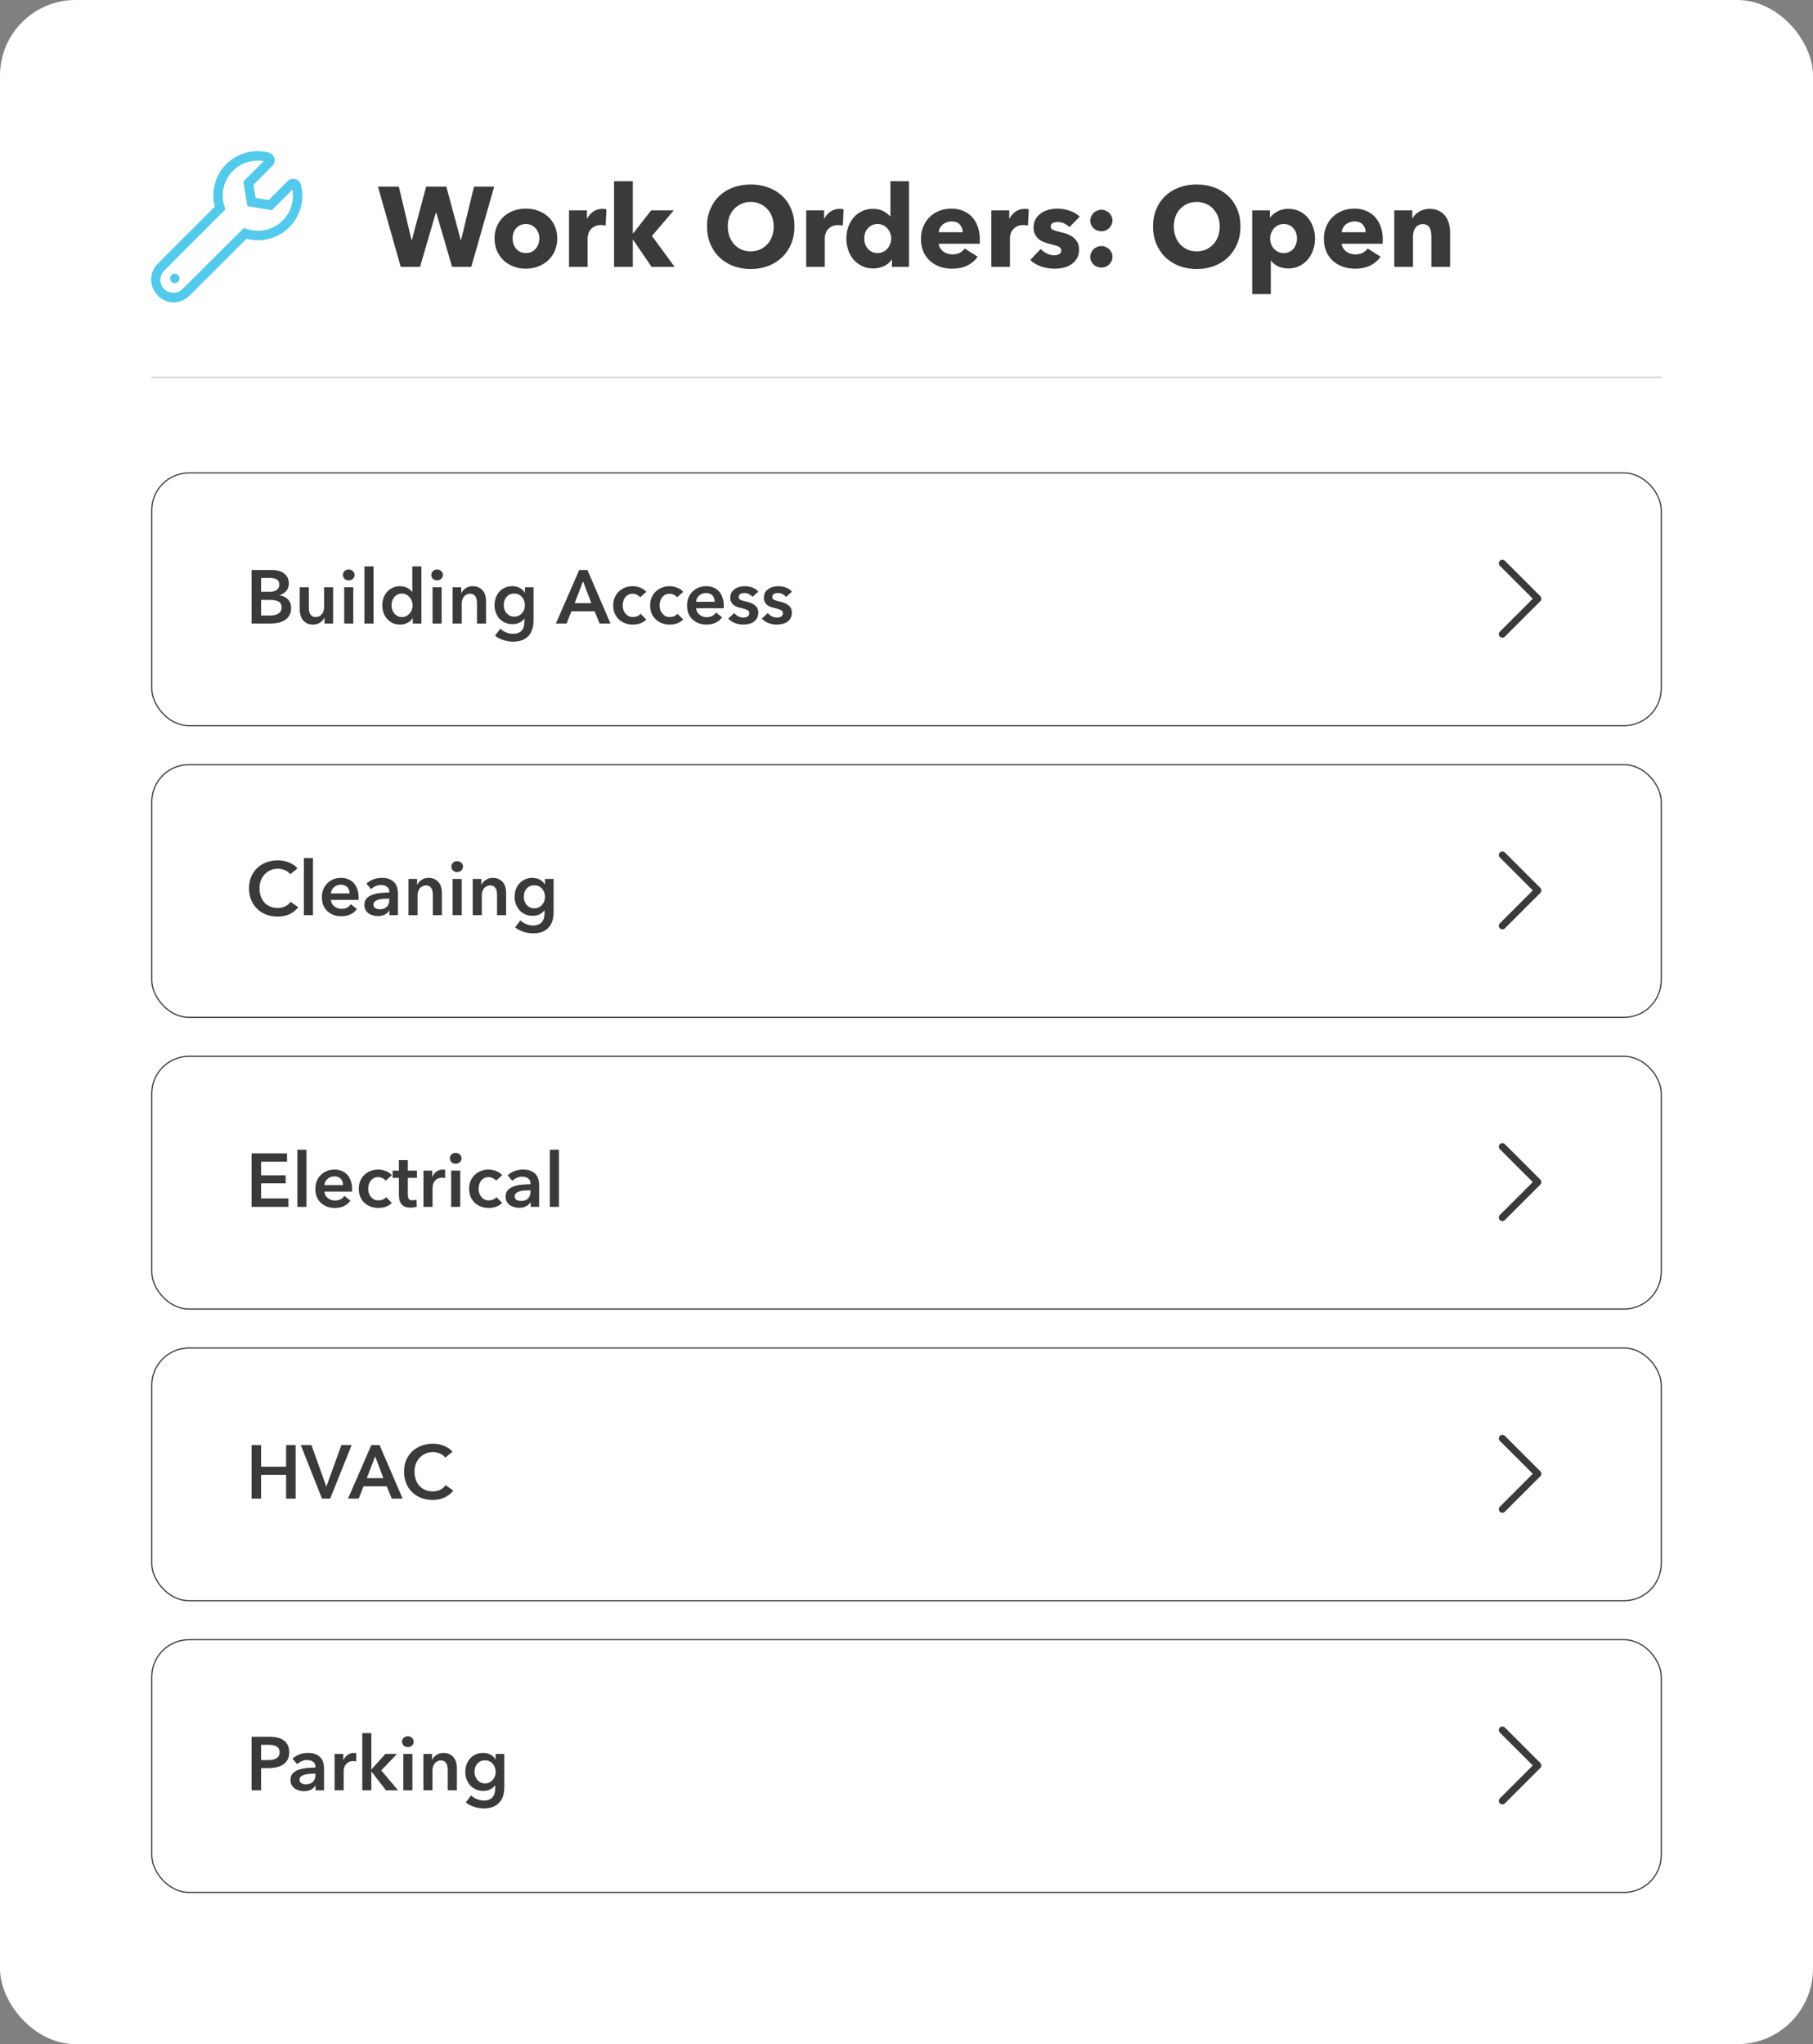
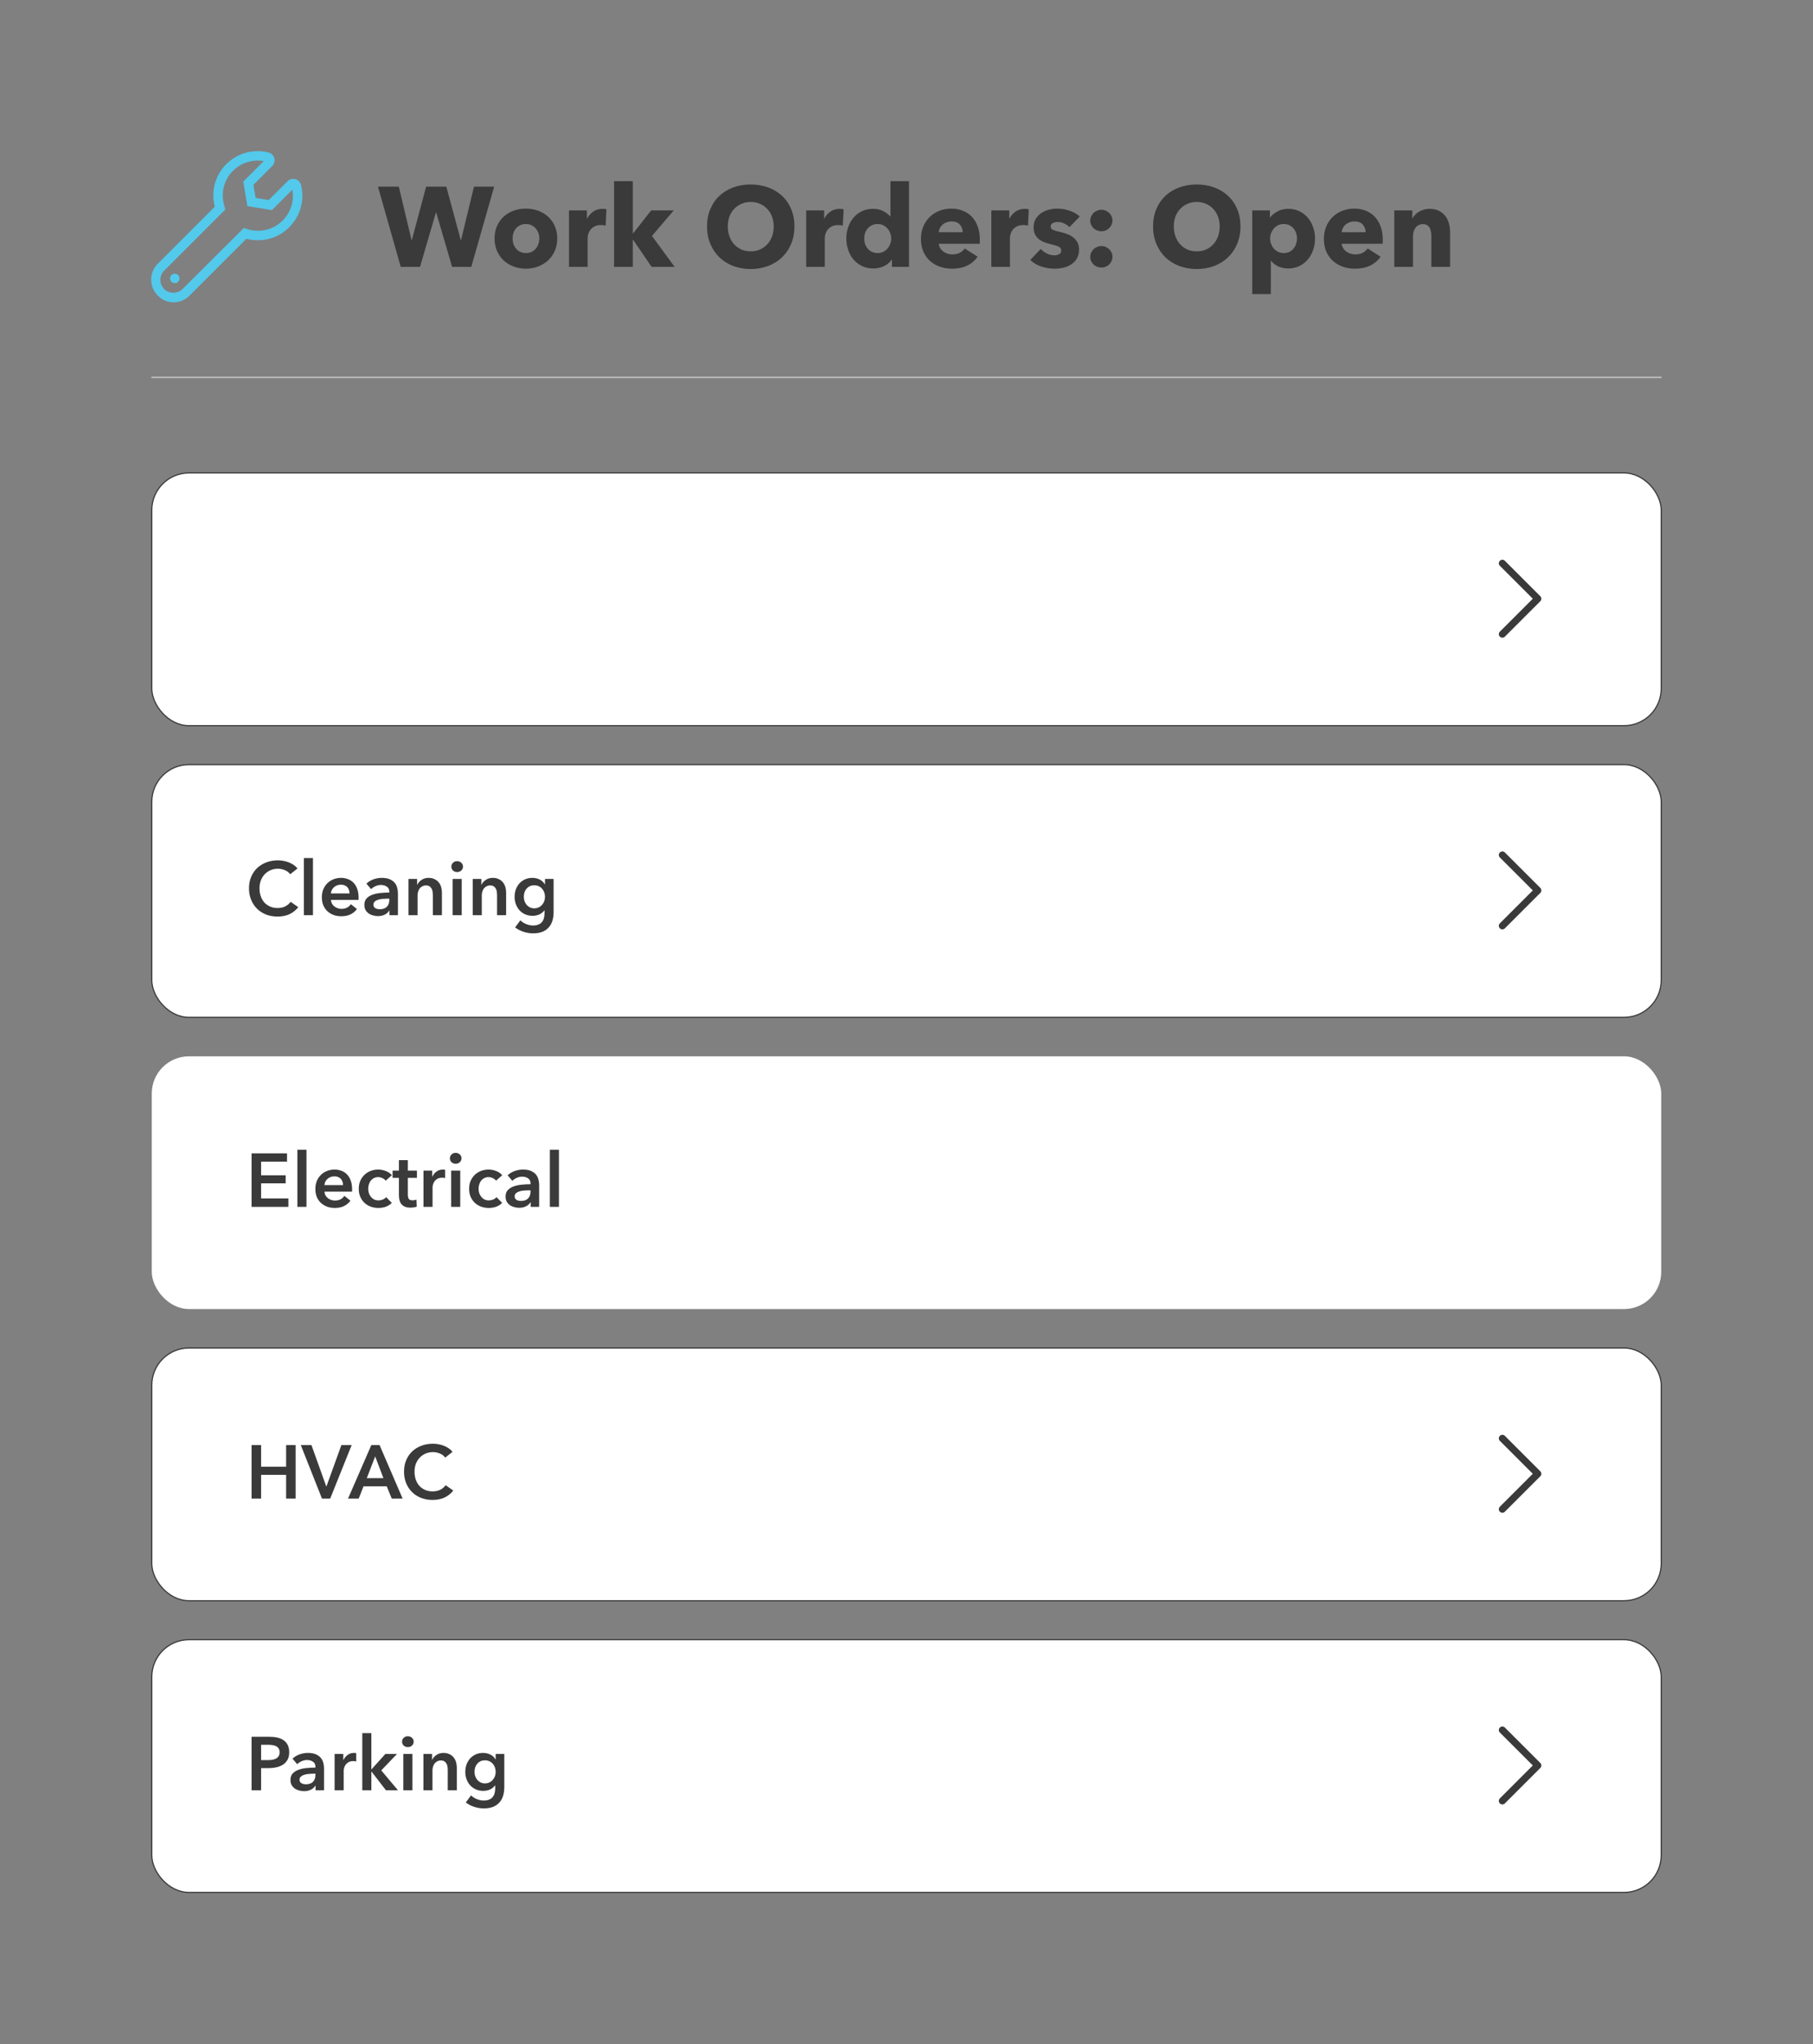
<svg xmlns="http://www.w3.org/2000/svg" width="1535" height="1731" viewBox="0 0 1535 1731" fill="none">
  <rect x="0" y="0" width="1535" height="1731" fill="#808080" stroke="none" />
-   <rect width="1535" height="1731" rx="64" fill="white" />
  <mask id="path-2-inside-1_59_1515" fill="white">
    <path d="M128 128H1407V320H128V128Z" />
  </mask>
  <path d="M1407 319H128V321H1407V319Z" fill="#CCCCCC" mask="url(#path-2-inside-1_59_1515)" />
  <g clip-path="url(#clip0_59_1515)">
    <path d="M254.85 156.625C254.287 154.25 252.443 152.375 250.1 151.717C247.725 151.061 245.192 151.717 243.442 153.467L227.475 169.425L216.412 167.581L214.568 156.519L230.538 140.549C232.257 138.83 232.945 136.266 232.289 133.924C231.632 131.549 229.726 129.704 227.351 129.111C214.414 125.924 201.001 129.611 191.526 139.049C182.05 148.53 178.475 162.225 181.875 175.025L133.55 223.35C126.142 230.757 126.142 242.82 133.55 250.225C137.117 254.025 141.9 256 146.995 256C152.057 256 156.807 254.031 160.402 250.437L208.677 202.162C221.71 205.6 235.402 201.975 244.902 192.442C254.375 182.775 258.1 169.6 254.85 156.625ZM239.25 186.8C231.312 194.737 219.655 197.457 208.8 193.832L206.456 193.051L154.525 244.775C150.367 248.932 143.15 248.932 138.992 244.775C134.71 240.492 134.71 233.492 138.992 229.212L190.742 177.462L190.175 175.15C186.58 164.275 189.269 152.617 197.175 144.7C202.862 139.042 210.362 135.98 218.115 135.98C219.834 135.98 221.585 136.136 223.302 136.417L205.987 153.762L209.425 174.512L230.207 177.982L247.522 160.637C249.225 170.225 246.2 179.875 239.25 186.8ZM147.997 231.775C145.778 231.775 143.997 233.556 143.997 235.775C143.997 237.994 145.779 239.775 147.997 239.775C150.216 239.775 151.997 237.994 151.997 235.775C151.997 233.556 150.215 231.775 147.997 231.775Z" fill="#53C9EC" />
  </g>
  <path d="M399.008 226H382.784L369.344 180.016H369.056L355.616 226H339.296L320 158.032H337.664L348.416 203.248H348.704L360.8 158.032H377.888L390.08 203.248H390.368L401.312 158.032H418.4L399.008 226ZM471.801 201.904C471.801 205.808 471.097 209.36 469.689 212.56C468.281 215.696 466.361 218.384 463.929 220.624C461.497 222.8 458.681 224.496 455.481 225.712C452.281 226.928 448.857 227.536 445.209 227.536C441.625 227.536 438.201 226.928 434.937 225.712C431.737 224.496 428.921 222.8 426.489 220.624C424.121 218.384 422.233 215.696 420.825 212.56C419.417 209.36 418.713 205.808 418.713 201.904C418.713 198 419.417 194.48 420.825 191.344C422.233 188.208 424.121 185.552 426.489 183.376C428.921 181.2 431.737 179.536 434.937 178.384C438.201 177.232 441.625 176.656 445.209 176.656C448.857 176.656 452.281 177.232 455.481 178.384C458.681 179.536 461.497 181.2 463.929 183.376C466.361 185.552 468.281 188.208 469.689 191.344C471.097 194.48 471.801 198 471.801 201.904ZM456.633 201.904C456.633 200.368 456.377 198.864 455.865 197.392C455.353 195.92 454.617 194.64 453.657 193.552C452.697 192.4 451.513 191.472 450.105 190.768C448.697 190.064 447.065 189.712 445.209 189.712C443.353 189.712 441.721 190.064 440.313 190.768C438.905 191.472 437.721 192.4 436.761 193.552C435.865 194.64 435.161 195.92 434.649 197.392C434.201 198.864 433.977 200.368 433.977 201.904C433.977 203.44 434.201 204.944 434.649 206.416C435.161 207.888 435.897 209.232 436.857 210.448C437.817 211.6 439.001 212.528 440.409 213.232C441.817 213.936 443.449 214.288 445.305 214.288C447.161 214.288 448.793 213.936 450.201 213.232C451.609 212.528 452.793 211.6 453.753 210.448C454.713 209.232 455.417 207.888 455.865 206.416C456.377 204.944 456.633 203.44 456.633 201.904ZM512.777 191.056C512.073 190.864 511.369 190.736 510.665 190.672C510.025 190.608 509.385 190.576 508.745 190.576C506.633 190.576 504.841 190.96 503.369 191.728C501.961 192.496 500.809 193.424 499.913 194.512C499.081 195.6 498.473 196.784 498.089 198.064C497.705 199.344 497.513 200.464 497.513 201.424V226H481.769V178.192H496.937V185.104H497.129C498.345 182.672 500.073 180.688 502.313 179.152C504.553 177.616 507.145 176.848 510.089 176.848C510.729 176.848 511.337 176.88 511.913 176.944C512.553 177.008 513.065 177.104 513.449 177.232L512.777 191.056ZM571.192 226H551.704L536.056 203.056H535.768V226H519.928V153.424H535.768V197.584H536.056L551.32 178.192H570.424L551.992 199.792L571.192 226ZM672.637 191.728C672.637 197.104 671.709 202.032 669.853 206.512C667.997 210.928 665.405 214.736 662.077 217.936C658.813 221.072 654.909 223.504 650.365 225.232C645.821 226.96 640.893 227.824 635.581 227.824C630.269 227.824 625.341 226.96 620.797 225.232C616.317 223.504 612.413 221.072 609.085 217.936C605.821 214.736 603.261 210.928 601.405 206.512C599.549 202.032 598.621 197.104 598.621 191.728C598.621 186.288 599.549 181.392 601.405 177.04C603.261 172.624 605.821 168.88 609.085 165.808C612.413 162.736 616.317 160.368 620.797 158.704C625.341 157.04 630.269 156.208 635.581 156.208C640.893 156.208 645.821 157.04 650.365 158.704C654.909 160.368 658.813 162.736 662.077 165.808C665.405 168.88 667.997 172.624 669.853 177.04C671.709 181.392 672.637 186.288 672.637 191.728ZM655.069 191.728C655.069 188.784 654.589 186.032 653.629 183.472C652.669 180.912 651.325 178.736 649.597 176.944C647.933 175.088 645.885 173.648 643.453 172.624C641.085 171.536 638.461 170.992 635.581 170.992C632.701 170.992 630.077 171.536 627.709 172.624C625.341 173.648 623.293 175.088 621.565 176.944C619.837 178.736 618.493 180.912 617.533 183.472C616.637 186.032 616.189 188.784 616.189 191.728C616.189 194.8 616.669 197.648 617.629 200.272C618.589 202.832 619.901 205.04 621.565 206.896C623.293 208.752 625.341 210.224 627.709 211.312C630.077 212.336 632.701 212.848 635.581 212.848C638.461 212.848 641.085 212.336 643.453 211.312C645.821 210.224 647.869 208.752 649.597 206.896C651.325 205.04 652.669 202.832 653.629 200.272C654.589 197.648 655.069 194.8 655.069 191.728ZM713.59 191.056C712.886 190.864 712.182 190.736 711.478 190.672C710.838 190.608 710.198 190.576 709.558 190.576C707.446 190.576 705.654 190.96 704.182 191.728C702.774 192.496 701.622 193.424 700.726 194.512C699.894 195.6 699.286 196.784 698.902 198.064C698.518 199.344 698.326 200.464 698.326 201.424V226H682.582V178.192H697.75V185.104H697.942C699.158 182.672 700.886 180.688 703.126 179.152C705.366 177.616 707.958 176.848 710.902 176.848C711.542 176.848 712.15 176.88 712.726 176.944C713.366 177.008 713.878 177.104 714.262 177.232L713.59 191.056ZM755.149 226V219.76H754.957C753.421 222.192 751.213 224.08 748.333 225.424C745.517 226.704 742.509 227.344 739.309 227.344C735.725 227.344 732.525 226.64 729.709 225.232C726.893 223.824 724.493 221.968 722.509 219.664C720.589 217.296 719.117 214.576 718.093 211.504C717.069 208.432 716.557 205.232 716.557 201.904C716.557 198.576 717.069 195.408 718.093 192.4C719.181 189.328 720.685 186.64 722.605 184.336C724.589 182.032 726.957 180.208 729.709 178.864C732.525 177.52 735.661 176.848 739.117 176.848C742.637 176.848 745.613 177.52 748.045 178.864C750.477 180.208 752.365 181.68 753.709 183.28H753.901V153.424H769.645V226H755.149ZM754.573 202C754.573 200.464 754.285 198.96 753.709 197.488C753.197 196.016 752.429 194.704 751.405 193.552C750.445 192.4 749.261 191.472 747.853 190.768C746.445 190.064 744.845 189.712 743.053 189.712C741.197 189.712 739.565 190.064 738.156 190.768C736.749 191.472 735.565 192.4 734.605 193.552C733.645 194.64 732.909 195.92 732.397 197.392C731.949 198.864 731.725 200.368 731.725 201.904C731.725 203.44 731.949 204.976 732.397 206.512C732.909 207.984 733.645 209.296 734.605 210.448C735.565 211.6 736.749 212.528 738.156 213.232C739.565 213.936 741.197 214.288 743.053 214.288C744.845 214.288 746.445 213.936 747.853 213.232C749.261 212.528 750.445 211.6 751.405 210.448C752.429 209.296 753.197 207.984 753.709 206.512C754.285 205.04 754.573 203.536 754.573 202ZM815.072 196.624C815.072 194.128 814.272 191.984 812.672 190.192C811.136 188.4 808.8 187.504 805.664 187.504C804.128 187.504 802.72 187.76 801.44 188.272C800.16 188.72 799.04 189.36 798.08 190.192C797.12 191.024 796.352 192.016 795.776 193.168C795.2 194.256 794.88 195.408 794.816 196.624H815.072ZM829.568 202.672C829.568 203.312 829.568 203.952 829.568 204.592C829.568 205.232 829.536 205.84 829.472 206.416H794.816C794.944 207.76 795.328 208.976 795.968 210.064C796.672 211.152 797.536 212.112 798.56 212.944C799.648 213.712 800.832 214.32 802.112 214.768C803.456 215.216 804.832 215.44 806.24 215.44C808.736 215.44 810.848 214.992 812.576 214.096C814.304 213.136 815.712 211.92 816.8 210.448L827.744 217.36C825.504 220.624 822.528 223.152 818.816 224.944C815.168 226.672 810.912 227.536 806.048 227.536C802.464 227.536 799.072 226.992 795.872 225.904C792.672 224.752 789.856 223.12 787.424 221.008C785.056 218.832 783.168 216.176 781.76 213.04C780.416 209.904 779.744 206.32 779.744 202.288C779.744 198.384 780.416 194.864 781.76 191.728C783.104 188.528 784.928 185.84 787.232 183.664C789.536 181.424 792.256 179.696 795.392 178.48C798.528 177.264 801.92 176.656 805.568 176.656C809.088 176.656 812.32 177.264 815.264 178.48C818.208 179.632 820.736 181.328 822.848 183.568C824.96 185.808 826.592 188.528 827.744 191.728C828.96 194.928 829.568 198.576 829.568 202.672ZM870.34 191.056C869.636 190.864 868.932 190.736 868.228 190.672C867.588 190.608 866.948 190.576 866.308 190.576C864.196 190.576 862.404 190.96 860.932 191.728C859.524 192.496 858.372 193.424 857.476 194.512C856.644 195.6 856.036 196.784 855.652 198.064C855.268 199.344 855.076 200.464 855.076 201.424V226H839.332V178.192H854.5V185.104H854.692C855.908 182.672 857.636 180.688 859.876 179.152C862.116 177.616 864.708 176.848 867.652 176.848C868.292 176.848 868.9 176.88 869.476 176.944C870.116 177.008 870.628 177.104 871.012 177.232L870.34 191.056ZM905.522 192.304C904.242 191.088 902.738 190.064 901.01 189.232C899.282 188.4 897.458 187.984 895.538 187.984C894.066 187.984 892.69 188.272 891.41 188.848C890.194 189.424 889.586 190.416 889.586 191.824C889.586 193.168 890.258 194.128 891.602 194.704C893.01 195.28 895.25 195.92 898.322 196.624C900.114 197.008 901.906 197.552 903.698 198.256C905.554 198.96 907.218 199.888 908.69 201.04C910.162 202.192 911.346 203.6 912.242 205.264C913.138 206.928 913.586 208.912 913.586 211.216C913.586 214.224 912.978 216.784 911.762 218.896C910.546 220.944 908.946 222.608 906.962 223.888C905.042 225.168 902.866 226.096 900.434 226.672C898.002 227.248 895.57 227.536 893.138 227.536C889.234 227.536 885.394 226.928 881.618 225.712C877.906 224.432 874.802 222.576 872.306 220.144L881.138 210.832C882.546 212.368 884.274 213.648 886.322 214.672C888.37 215.696 890.546 216.208 892.85 216.208C894.13 216.208 895.378 215.92 896.594 215.344C897.874 214.704 898.514 213.616 898.514 212.08C898.514 210.608 897.746 209.52 896.21 208.816C894.674 208.112 892.274 207.376 889.01 206.608C887.346 206.224 885.682 205.712 884.018 205.072C882.354 204.432 880.85 203.568 879.506 202.48C878.226 201.392 877.17 200.048 876.338 198.448C875.506 196.848 875.09 194.928 875.09 192.688C875.09 189.808 875.698 187.376 876.914 185.392C878.13 183.344 879.698 181.68 881.618 180.4C883.538 179.12 885.65 178.192 887.954 177.616C890.322 176.976 892.658 176.656 894.962 176.656C898.546 176.656 902.034 177.232 905.426 178.384C908.882 179.472 911.794 181.136 914.162 183.376L905.522 192.304ZM941.875 186.64C941.875 187.92 941.619 189.136 941.107 190.288C940.595 191.376 939.923 192.336 939.091 193.168C938.259 194 937.267 194.672 936.115 195.184C934.963 195.632 933.779 195.856 932.563 195.856C931.283 195.856 930.067 195.632 928.915 195.184C927.763 194.736 926.739 194.096 925.843 193.264C925.011 192.432 924.339 191.472 923.827 190.384C923.315 189.296 923.059 188.112 923.059 186.832C923.059 185.552 923.315 184.368 923.827 183.28C924.339 182.128 925.011 181.136 925.843 180.304C926.739 179.472 927.763 178.832 928.915 178.384C930.067 177.872 931.283 177.616 932.563 177.616C933.779 177.616 934.963 177.872 936.115 178.384C937.267 178.832 938.259 179.472 939.091 180.304C939.923 181.072 940.595 182.032 941.107 183.184C941.619 184.272 941.875 185.424 941.875 186.64ZM941.875 217.456C941.875 218.736 941.619 219.952 941.107 221.104C940.595 222.192 939.923 223.152 939.091 223.984C938.259 224.752 937.267 225.392 936.115 225.904C934.963 226.352 933.779 226.576 932.563 226.576C931.283 226.576 930.067 226.352 928.915 225.904C927.763 225.456 926.739 224.816 925.843 223.984C925.011 223.152 924.339 222.192 923.827 221.104C923.315 220.016 923.059 218.832 923.059 217.552C923.059 216.272 923.315 215.088 923.827 214C924.339 212.848 925.011 211.856 925.843 211.024C926.739 210.192 927.763 209.552 928.915 209.104C930.067 208.592 931.283 208.336 932.563 208.336C933.779 208.336 934.963 208.592 936.115 209.104C937.267 209.552 938.259 210.192 939.091 211.024C939.923 211.792 940.595 212.752 941.107 213.904C941.619 214.992 941.875 216.176 941.875 217.456ZM1050.26 191.728C1050.26 197.104 1049.33 202.032 1047.48 206.512C1045.62 210.928 1043.03 214.736 1039.7 217.936C1036.44 221.072 1032.53 223.504 1027.99 225.232C1023.45 226.96 1018.52 227.824 1013.21 227.824C1007.89 227.824 1002.97 226.96 998.422 225.232C993.942 223.504 990.038 221.072 986.71 217.936C983.446 214.736 980.886 210.928 979.03 206.512C977.174 202.032 976.246 197.104 976.246 191.728C976.246 186.288 977.174 181.392 979.03 177.04C980.886 172.624 983.446 168.88 986.71 165.808C990.038 162.736 993.942 160.368 998.422 158.704C1002.97 157.04 1007.89 156.208 1013.21 156.208C1018.52 156.208 1023.45 157.04 1027.99 158.704C1032.53 160.368 1036.44 162.736 1039.7 165.808C1043.03 168.88 1045.62 172.624 1047.48 177.04C1049.33 181.392 1050.26 186.288 1050.26 191.728ZM1032.69 191.728C1032.69 188.784 1032.21 186.032 1031.25 183.472C1030.29 180.912 1028.95 178.736 1027.22 176.944C1025.56 175.088 1023.51 173.648 1021.08 172.624C1018.71 171.536 1016.09 170.992 1013.21 170.992C1010.33 170.992 1007.7 171.536 1005.33 172.624C1002.97 173.648 1000.92 175.088 999.19 176.944C997.462 178.736 996.118 180.912 995.158 183.472C994.262 186.032 993.814 188.784 993.814 191.728C993.814 194.8 994.294 197.648 995.254 200.272C996.214 202.832 997.526 205.04 999.19 206.896C1000.92 208.752 1002.97 210.224 1005.33 211.312C1007.7 212.336 1010.33 212.848 1013.21 212.848C1016.09 212.848 1018.71 212.336 1021.08 211.312C1023.45 210.224 1025.49 208.752 1027.22 206.896C1028.95 205.04 1030.29 202.832 1031.25 200.272C1032.21 197.648 1032.69 194.8 1032.69 191.728ZM1113.39 201.904C1113.39 205.232 1112.88 208.432 1111.85 211.504C1110.83 214.576 1109.33 217.296 1107.34 219.664C1105.42 221.968 1103.05 223.824 1100.24 225.232C1097.42 226.64 1094.22 227.344 1090.64 227.344C1087.69 227.344 1084.91 226.768 1082.29 225.616C1079.66 224.4 1077.61 222.768 1076.14 220.72H1075.95V249.04H1060.21V178.192H1075.18V184.048H1075.47C1076.94 182.128 1078.96 180.464 1081.52 179.056C1084.14 177.584 1087.21 176.848 1090.73 176.848C1094.19 176.848 1097.33 177.52 1100.14 178.864C1102.96 180.208 1105.33 182.032 1107.25 184.336C1109.23 186.64 1110.73 189.328 1111.76 192.4C1112.85 195.408 1113.39 198.576 1113.39 201.904ZM1098.13 201.904C1098.13 200.368 1097.87 198.864 1097.36 197.392C1096.91 195.92 1096.21 194.64 1095.25 193.552C1094.35 192.4 1093.2 191.472 1091.79 190.768C1090.38 190.064 1088.75 189.712 1086.89 189.712C1085.1 189.712 1083.5 190.064 1082.09 190.768C1080.69 191.472 1079.47 192.4 1078.45 193.552C1077.49 194.704 1076.72 196.016 1076.14 197.488C1075.63 198.96 1075.37 200.464 1075.37 202C1075.37 203.536 1075.63 205.04 1076.14 206.512C1076.72 207.984 1077.49 209.296 1078.45 210.448C1079.47 211.6 1080.69 212.528 1082.09 213.232C1083.5 213.936 1085.1 214.288 1086.89 214.288C1088.75 214.288 1090.38 213.936 1091.79 213.232C1093.2 212.528 1094.35 211.6 1095.25 210.448C1096.21 209.296 1096.91 207.984 1097.36 206.512C1097.87 204.976 1098.13 203.44 1098.13 201.904ZM1156.23 196.624C1156.23 194.128 1155.43 191.984 1153.83 190.192C1152.29 188.4 1149.96 187.504 1146.82 187.504C1145.28 187.504 1143.88 187.76 1142.6 188.272C1141.32 188.72 1140.2 189.36 1139.24 190.192C1138.28 191.024 1137.51 192.016 1136.93 193.168C1136.36 194.256 1136.04 195.408 1135.97 196.624H1156.23ZM1170.72 202.672C1170.72 203.312 1170.72 203.952 1170.72 204.592C1170.72 205.232 1170.69 205.84 1170.63 206.416H1135.97C1136.1 207.76 1136.48 208.976 1137.12 210.064C1137.83 211.152 1138.69 212.112 1139.72 212.944C1140.8 213.712 1141.99 214.32 1143.27 214.768C1144.61 215.216 1145.99 215.44 1147.4 215.44C1149.89 215.44 1152 214.992 1153.73 214.096C1155.46 213.136 1156.87 211.92 1157.96 210.448L1168.9 217.36C1166.66 220.624 1163.68 223.152 1159.97 224.944C1156.32 226.672 1152.07 227.536 1147.2 227.536C1143.62 227.536 1140.23 226.992 1137.03 225.904C1133.83 224.752 1131.01 223.12 1128.58 221.008C1126.21 218.832 1124.32 216.176 1122.92 213.04C1121.57 209.904 1120.9 206.32 1120.9 202.288C1120.9 198.384 1121.57 194.864 1122.92 191.728C1124.26 188.528 1126.08 185.84 1128.39 183.664C1130.69 181.424 1133.41 179.696 1136.55 178.48C1139.68 177.264 1143.08 176.656 1146.72 176.656C1150.24 176.656 1153.48 177.264 1156.42 178.48C1159.36 179.632 1161.89 181.328 1164 183.568C1166.12 185.808 1167.75 188.528 1168.9 191.728C1170.12 194.928 1170.72 198.576 1170.72 202.672ZM1211.88 226V199.888C1211.88 198.544 1211.75 197.264 1211.5 196.048C1211.3 194.832 1210.95 193.776 1210.44 192.88C1209.93 191.92 1209.19 191.184 1208.23 190.672C1207.34 190.096 1206.18 189.808 1204.78 189.808C1203.37 189.808 1202.12 190.096 1201.03 190.672C1200.01 191.184 1199.14 191.92 1198.44 192.88C1197.74 193.84 1197.19 194.96 1196.81 196.24C1196.49 197.456 1196.33 198.736 1196.33 200.08V226H1180.49V178.192H1195.75V184.816H1195.94C1196.52 183.792 1197.26 182.8 1198.15 181.84C1199.11 180.816 1200.2 179.952 1201.42 179.248C1202.7 178.544 1204.07 177.968 1205.54 177.52C1207.02 177.072 1208.58 176.848 1210.25 176.848C1213.45 176.848 1216.17 177.424 1218.41 178.576C1220.65 179.728 1222.44 181.232 1223.78 183.088C1225.19 184.88 1226.18 186.96 1226.76 189.328C1227.4 191.696 1227.72 194.064 1227.72 196.432V226H1211.88Z" fill="#3A3A3A" />
  <rect x="128.5" y="400.5" width="1278" height="214" rx="31.5" fill="white" />
  <rect x="128.5" y="400.5" width="1278" height="214" rx="31.5" stroke="#3A3A3A" />
-   <path d="M212.992 482.688H230.656C232.363 482.688 234.048 482.901 235.712 483.328C237.376 483.712 238.848 484.373 240.128 485.312C241.451 486.208 242.517 487.381 243.328 488.832C244.139 490.283 244.544 492.032 244.544 494.08C244.544 496.64 243.819 498.752 242.368 500.416C240.917 502.08 239.019 503.275 236.672 504V504.128C239.531 504.512 241.877 505.621 243.712 507.456C245.547 509.291 246.464 511.744 246.464 514.816C246.464 517.291 245.973 519.381 244.992 521.088C244.011 522.752 242.709 524.096 241.088 525.12C239.509 526.144 237.675 526.891 235.584 527.36C233.536 527.787 231.445 528 229.312 528H212.992V482.688ZM221.056 501.12H228.224C230.912 501.12 232.96 500.587 234.368 499.52C235.776 498.453 236.48 496.939 236.48 494.976C236.48 492.928 235.755 491.477 234.304 490.624C232.853 489.771 230.592 489.344 227.52 489.344H221.056V501.12ZM221.056 521.216H228.288C229.312 521.216 230.421 521.152 231.616 521.024C232.811 520.853 233.899 520.533 234.88 520.064C235.904 519.595 236.736 518.912 237.376 518.016C238.059 517.12 238.4 515.925 238.4 514.432C238.4 512.043 237.589 510.379 235.968 509.44C234.347 508.501 231.893 508.032 228.608 508.032H221.056V521.216ZM282.078 528H274.782V523.072H274.654C273.971 524.608 272.776 525.973 271.07 527.168C269.406 528.32 267.422 528.896 265.118 528.896C263.112 528.896 261.384 528.555 259.934 527.872C258.526 527.147 257.352 526.208 256.414 525.056C255.518 523.904 254.856 522.581 254.43 521.088C254.003 519.595 253.79 518.059 253.79 516.48V497.28H261.47V514.304C261.47 515.2 261.534 516.139 261.662 517.12C261.79 518.101 262.067 518.997 262.494 519.808C262.92 520.576 263.496 521.216 264.222 521.728C264.99 522.24 265.992 522.496 267.23 522.496C268.424 522.496 269.47 522.261 270.366 521.792C271.304 521.28 272.051 520.64 272.606 519.872C273.203 519.104 273.651 518.229 273.95 517.248C274.248 516.224 274.398 515.2 274.398 514.176V497.28H282.078V528ZM291.424 497.28H299.104V528H291.424V497.28ZM290.336 486.848C290.336 485.611 290.784 484.544 291.68 483.648C292.618 482.709 293.792 482.24 295.2 482.24C296.608 482.24 297.781 482.688 298.72 483.584C299.701 484.437 300.192 485.525 300.192 486.848C300.192 488.171 299.701 489.28 298.72 490.176C297.781 491.029 296.608 491.456 295.2 491.456C293.792 491.456 292.618 491.008 291.68 490.112C290.784 489.173 290.336 488.085 290.336 486.848ZM308.549 479.616H316.229V528H308.549V479.616ZM356.778 528H349.482V523.392H349.354C348.287 525.184 346.794 526.549 344.874 527.488C342.996 528.427 340.97 528.896 338.794 528.896C336.447 528.896 334.335 528.469 332.458 527.616C330.623 526.72 329.044 525.547 327.722 524.096C326.442 522.603 325.439 520.875 324.714 518.912C324.031 516.907 323.69 514.773 323.69 512.512C323.69 510.251 324.052 508.139 324.778 506.176C325.503 504.213 326.527 502.507 327.85 501.056C329.172 499.605 330.751 498.475 332.586 497.664C334.42 496.811 336.426 496.384 338.602 496.384C340.01 496.384 341.268 496.555 342.378 496.896C343.487 497.195 344.447 497.579 345.258 498.048C346.111 498.517 346.836 499.029 347.434 499.584C348.031 500.139 348.522 500.672 348.906 501.184H349.098V479.616H356.778V528ZM331.498 512.512C331.498 513.707 331.668 514.901 332.01 516.096C332.394 517.291 332.948 518.357 333.674 519.296C334.399 520.235 335.316 521.003 336.426 521.6C337.535 522.197 338.836 522.496 340.33 522.496C341.738 522.496 342.996 522.219 344.106 521.664C345.215 521.067 346.154 520.299 346.922 519.36C347.732 518.421 348.33 517.376 348.714 516.224C349.14 515.029 349.354 513.835 349.354 512.64C349.354 511.445 349.14 510.251 348.714 509.056C348.33 507.861 347.732 506.795 346.922 505.856C346.154 504.917 345.215 504.149 344.106 503.552C342.996 502.955 341.738 502.656 340.33 502.656C338.836 502.656 337.535 502.955 336.426 503.552C335.316 504.107 334.399 504.853 333.674 505.792C332.948 506.731 332.394 507.797 332.01 508.992C331.668 510.144 331.498 511.317 331.498 512.512ZM366.236 497.28H373.916V528H366.236V497.28ZM365.148 486.848C365.148 485.611 365.596 484.544 366.492 483.648C367.431 482.709 368.604 482.24 370.012 482.24C371.42 482.24 372.593 482.688 373.532 483.584C374.513 484.437 375.004 485.525 375.004 486.848C375.004 488.171 374.513 489.28 373.532 490.176C372.593 491.029 371.42 491.456 370.012 491.456C368.604 491.456 367.431 491.008 366.492 490.112C365.596 489.173 365.148 488.085 365.148 486.848ZM383.233 497.28H390.529V502.208H390.657C391.34 500.672 392.513 499.328 394.177 498.176C395.884 496.981 397.889 496.384 400.193 496.384C402.198 496.384 403.905 496.747 405.313 497.472C406.764 498.155 407.937 499.072 408.833 500.224C409.772 501.376 410.454 502.699 410.881 504.192C411.308 505.685 411.521 507.221 411.521 508.8V528H403.841V510.976C403.841 510.08 403.777 509.141 403.649 508.16C403.521 507.179 403.244 506.304 402.817 505.536C402.39 504.725 401.793 504.064 401.025 503.552C400.3 503.04 399.318 502.784 398.081 502.784C396.844 502.784 395.777 503.04 394.881 503.552C393.985 504.021 393.238 504.64 392.641 505.408C392.086 506.176 391.66 507.072 391.361 508.096C391.062 509.077 390.913 510.08 390.913 511.104V528H383.233V497.28ZM451.715 497.28V525.248C451.715 528.021 451.374 530.517 450.691 532.736C450.008 534.997 448.942 536.896 447.491 538.432C446.083 540.011 444.291 541.227 442.115 542.08C439.939 542.933 437.358 543.36 434.371 543.36C433.134 543.36 431.811 543.253 430.403 543.04C429.038 542.827 427.672 542.507 426.307 542.08C424.984 541.653 423.704 541.12 422.467 540.48C421.23 539.84 420.12 539.115 419.139 538.304L423.555 532.352C425.048 533.76 426.734 534.827 428.611 535.552C430.488 536.32 432.387 536.704 434.307 536.704C436.142 536.704 437.678 536.427 438.915 535.872C440.195 535.36 441.198 534.635 441.923 533.696C442.691 532.757 443.224 531.648 443.523 530.368C443.864 529.088 444.035 527.68 444.035 526.144V523.904H443.907C442.798 525.397 441.368 526.549 439.619 527.36C437.912 528.128 435.992 528.512 433.859 528.512C431.555 528.512 429.464 528.085 427.587 527.232C425.71 526.379 424.11 525.227 422.787 523.776C421.507 522.325 420.504 520.64 419.779 518.72C419.054 516.757 418.691 514.688 418.691 512.512C418.691 510.293 419.032 508.203 419.715 506.24C420.44 504.277 421.443 502.571 422.723 501.12C424.046 499.669 425.624 498.517 427.459 497.664C429.336 496.811 431.427 496.384 433.731 496.384C435.907 496.384 437.934 496.832 439.811 497.728C441.688 498.624 443.182 500.011 444.291 501.888H444.419V497.28H451.715ZM435.331 502.656C433.923 502.656 432.664 502.912 431.555 503.424C430.488 503.936 429.571 504.64 428.803 505.536C428.078 506.389 427.502 507.413 427.075 508.608C426.691 509.803 426.499 511.083 426.499 512.448C426.499 513.685 426.691 514.88 427.075 516.032C427.502 517.184 428.078 518.229 428.803 519.168C429.571 520.064 430.488 520.789 431.555 521.344C432.664 521.899 433.902 522.176 435.267 522.176C436.675 522.176 437.934 521.92 439.043 521.408C440.195 520.853 441.155 520.128 441.923 519.232C442.734 518.336 443.352 517.312 443.779 516.16C444.206 514.965 444.419 513.728 444.419 512.448C444.419 511.125 444.206 509.867 443.779 508.672C443.352 507.477 442.734 506.432 441.923 505.536C441.155 504.64 440.216 503.936 439.107 503.424C437.998 502.912 436.739 502.656 435.331 502.656ZM490.388 482.688H497.364L516.884 528H507.668L503.444 517.632H483.796L479.7 528H470.675L490.388 482.688ZM500.628 510.72L493.652 492.288L486.548 510.72H500.628ZM541.975 505.792C541.378 504.939 540.482 504.235 539.287 503.68C538.092 503.083 536.876 502.784 535.639 502.784C534.231 502.784 532.994 503.083 531.927 503.68C530.86 504.235 529.964 504.981 529.239 505.92C528.556 506.859 528.044 507.925 527.703 509.12C527.362 510.272 527.191 511.445 527.191 512.64C527.191 513.835 527.362 515.029 527.703 516.224C528.087 517.376 528.642 518.421 529.367 519.36C530.092 520.299 530.988 521.067 532.055 521.664C533.164 522.219 534.444 522.496 535.895 522.496C537.09 522.496 538.284 522.261 539.479 521.792C540.674 521.323 541.634 520.64 542.359 519.744L547.159 524.608C545.879 525.973 544.236 527.04 542.231 527.808C540.268 528.533 538.135 528.896 535.831 528.896C533.57 528.896 531.415 528.533 529.367 527.808C527.362 527.083 525.591 526.016 524.055 524.608C522.562 523.2 521.367 521.493 520.471 519.488C519.618 517.483 519.191 515.2 519.191 512.64C519.191 510.165 519.618 507.925 520.471 505.92C521.367 503.915 522.562 502.208 524.055 500.8C525.548 499.392 527.276 498.304 529.239 497.536C531.244 496.768 533.378 496.384 535.639 496.384C537.9 496.384 540.076 496.811 542.167 497.664C544.3 498.517 545.986 499.691 547.223 501.184L541.975 505.792ZM573.225 505.792C572.628 504.939 571.732 504.235 570.537 503.68C569.342 503.083 568.126 502.784 566.889 502.784C565.481 502.784 564.244 503.083 563.177 503.68C562.11 504.235 561.214 504.981 560.489 505.92C559.806 506.859 559.294 507.925 558.953 509.12C558.612 510.272 558.441 511.445 558.441 512.64C558.441 513.835 558.612 515.029 558.953 516.224C559.337 517.376 559.892 518.421 560.617 519.36C561.342 520.299 562.238 521.067 563.305 521.664C564.414 522.219 565.694 522.496 567.145 522.496C568.34 522.496 569.534 522.261 570.729 521.792C571.924 521.323 572.884 520.64 573.609 519.744L578.409 524.608C577.129 525.973 575.486 527.04 573.481 527.808C571.518 528.533 569.385 528.896 567.081 528.896C564.82 528.896 562.665 528.533 560.617 527.808C558.612 527.083 556.841 526.016 555.305 524.608C553.812 523.2 552.617 521.493 551.721 519.488C550.868 517.483 550.441 515.2 550.441 512.64C550.441 510.165 550.868 507.925 551.721 505.92C552.617 503.915 553.812 502.208 555.305 500.8C556.798 499.392 558.526 498.304 560.489 497.536C562.494 496.768 564.628 496.384 566.889 496.384C569.15 496.384 571.326 496.811 573.417 497.664C575.55 498.517 577.236 499.691 578.473 501.184L573.225 505.792ZM605.115 509.568C605.115 508.587 604.966 507.648 604.667 506.752C604.411 505.856 603.984 505.067 603.387 504.384C602.79 503.701 602.022 503.168 601.083 502.784C600.187 502.357 599.12 502.144 597.883 502.144C595.579 502.144 593.616 502.848 591.995 504.256C590.416 505.621 589.542 507.392 589.371 509.568H605.115ZM612.795 513.024C612.795 513.365 612.795 513.707 612.795 514.048C612.795 514.389 612.774 514.731 612.731 515.072H589.371C589.456 516.181 589.734 517.205 590.203 518.144C590.715 519.04 591.376 519.829 592.187 520.512C592.998 521.152 593.915 521.664 594.939 522.048C595.963 522.432 597.03 522.624 598.139 522.624C600.059 522.624 601.68 522.283 603.003 521.6C604.326 520.875 605.414 519.893 606.267 518.656L611.387 522.752C608.358 526.848 603.963 528.896 598.203 528.896C595.814 528.896 593.616 528.533 591.611 527.808C589.606 527.04 587.856 525.973 586.363 524.608C584.912 523.243 583.76 521.579 582.907 519.616C582.096 517.611 581.691 515.349 581.691 512.832C581.691 510.357 582.096 508.117 582.907 506.112C583.76 504.064 584.912 502.336 586.363 500.928C587.814 499.477 589.52 498.368 591.483 497.6C593.488 496.789 595.643 496.384 597.947 496.384C600.08 496.384 602.043 496.747 603.835 497.472C605.67 498.155 607.248 499.2 608.571 500.608C609.894 501.973 610.918 503.701 611.643 505.792C612.411 507.84 612.795 510.251 612.795 513.024ZM637.065 505.472C636.382 504.576 635.444 503.808 634.249 503.168C633.054 502.485 631.753 502.144 630.345 502.144C629.108 502.144 627.977 502.4 626.953 502.912C625.929 503.424 625.417 504.277 625.417 505.472C625.417 506.667 625.972 507.52 627.081 508.032C628.233 508.501 629.897 508.992 632.073 509.504C633.225 509.76 634.377 510.101 635.529 510.528C636.724 510.955 637.79 511.531 638.729 512.256C639.71 512.939 640.5 513.813 641.097 514.88C641.694 515.904 641.993 517.163 641.993 518.656C641.993 520.533 641.63 522.133 640.905 523.456C640.222 524.736 639.284 525.781 638.089 526.592C636.937 527.403 635.572 527.979 633.993 528.32C632.457 528.704 630.857 528.896 629.193 528.896C626.804 528.896 624.478 528.469 622.217 527.616C619.956 526.72 618.078 525.461 616.585 523.84L621.641 519.104C622.494 520.213 623.604 521.131 624.969 521.856C626.334 522.581 627.849 522.944 629.513 522.944C630.068 522.944 630.622 522.88 631.177 522.752C631.774 522.624 632.308 522.432 632.777 522.176C633.289 521.877 633.694 521.493 633.993 521.024C634.292 520.555 634.441 519.979 634.441 519.296C634.441 518.016 633.844 517.099 632.649 516.544C631.497 515.989 629.748 515.435 627.401 514.88C626.249 514.624 625.118 514.304 624.009 513.92C622.942 513.493 621.982 512.96 621.129 512.32C620.276 511.637 619.593 510.805 619.081 509.824C618.569 508.843 618.313 507.627 618.313 506.176C618.313 504.469 618.654 502.997 619.337 501.76C620.062 500.523 621.001 499.52 622.153 498.752C623.305 497.941 624.606 497.344 626.057 496.96C627.508 496.576 629.001 496.384 630.537 496.384C632.756 496.384 634.91 496.768 637.001 497.536C639.134 498.304 640.82 499.477 642.057 501.056L637.065 505.472ZM665.503 505.472C664.82 504.576 663.881 503.808 662.687 503.168C661.492 502.485 660.191 502.144 658.783 502.144C657.545 502.144 656.415 502.4 655.391 502.912C654.367 503.424 653.855 504.277 653.855 505.472C653.855 506.667 654.409 507.52 655.519 508.032C656.671 508.501 658.335 508.992 660.51 509.504C661.663 509.76 662.815 510.101 663.967 510.528C665.161 510.955 666.228 511.531 667.167 512.256C668.148 512.939 668.937 513.813 669.535 514.88C670.132 515.904 670.431 517.163 670.431 518.656C670.431 520.533 670.068 522.133 669.343 523.456C668.66 524.736 667.721 525.781 666.527 526.592C665.375 527.403 664.009 527.979 662.431 528.32C660.895 528.704 659.295 528.896 657.631 528.896C655.241 528.896 652.916 528.469 650.655 527.616C648.393 526.72 646.516 525.461 645.023 523.84L650.079 519.104C650.932 520.213 652.041 521.131 653.407 521.856C654.772 522.581 656.287 522.944 657.951 522.944C658.505 522.944 659.06 522.88 659.615 522.752C660.212 522.624 660.745 522.432 661.215 522.176C661.727 521.877 662.132 521.493 662.431 521.024C662.729 520.555 662.878 519.979 662.878 519.296C662.878 518.016 662.281 517.099 661.087 516.544C659.935 515.989 658.185 515.435 655.839 514.88C654.687 514.624 653.556 514.304 652.447 513.92C651.38 513.493 650.42 512.96 649.567 512.32C648.713 511.637 648.031 510.805 647.519 509.824C647.007 508.843 646.751 507.627 646.751 506.176C646.751 504.469 647.092 502.997 647.775 501.76C648.5 500.523 649.439 499.52 650.591 498.752C651.743 497.941 653.044 497.344 654.495 496.96C655.945 496.576 657.439 496.384 658.975 496.384C661.193 496.384 663.348 496.768 665.439 497.536C667.572 498.304 669.257 499.477 670.495 501.056L665.503 505.472Z" fill="#3A3A3A" />
  <path d="M1272 477L1302 507L1272 537" stroke="#3A3A3A" stroke-width="6" stroke-linecap="round" stroke-linejoin="round" />
  <rect x="128.5" y="647.5" width="1278" height="214" rx="31.5" fill="white" />
  <rect x="128.5" y="647.5" width="1278" height="214" rx="31.5" stroke="#3A3A3A" />
  <path d="M245.696 740.312C244.501 738.691 242.944 737.517 241.024 736.792C239.104 736.024 237.227 735.64 235.392 735.64C233.045 735.64 230.912 736.067 228.992 736.92C227.072 737.773 225.408 738.947 224 740.44C222.635 741.933 221.568 743.683 220.8 745.688C220.075 747.693 219.712 749.869 219.712 752.216C219.712 754.691 220.075 756.952 220.8 759C221.525 761.048 222.549 762.819 223.872 764.312C225.237 765.763 226.859 766.893 228.736 767.704C230.613 768.515 232.725 768.92 235.072 768.92C237.504 768.92 239.659 768.451 241.536 767.512C243.413 766.531 244.928 765.251 246.08 763.672L252.544 768.216C250.539 770.733 248.085 772.696 245.184 774.104C242.283 775.469 238.891 776.152 235.008 776.152C231.467 776.152 228.203 775.576 225.216 774.424C222.272 773.229 219.733 771.587 217.6 769.496C215.467 767.363 213.803 764.845 212.608 761.944C211.413 759 210.816 755.757 210.816 752.216C210.816 748.589 211.435 745.325 212.672 742.424C213.952 739.48 215.68 736.984 217.856 734.936C220.075 732.888 222.677 731.309 225.664 730.2C228.651 729.091 231.893 728.536 235.392 728.536C236.843 728.536 238.357 728.685 239.936 728.984C241.515 729.24 243.029 729.667 244.48 730.264C245.931 730.819 247.296 731.523 248.576 732.376C249.856 733.229 250.944 734.253 251.84 735.448L245.696 740.312ZM257.299 726.616H264.979V775H257.299V726.616ZM295.928 756.568C295.928 755.587 295.778 754.648 295.48 753.752C295.224 752.856 294.797 752.067 294.2 751.384C293.602 750.701 292.834 750.168 291.896 749.784C291 749.357 289.933 749.144 288.696 749.144C286.392 749.144 284.429 749.848 282.808 751.256C281.229 752.621 280.354 754.392 280.184 756.568H295.928ZM303.608 760.024C303.608 760.365 303.608 760.707 303.608 761.048C303.608 761.389 303.586 761.731 303.544 762.072H280.184C280.269 763.181 280.546 764.205 281.016 765.144C281.528 766.04 282.189 766.829 283 767.512C283.81 768.152 284.728 768.664 285.752 769.048C286.776 769.432 287.842 769.624 288.952 769.624C290.872 769.624 292.493 769.283 293.816 768.6C295.138 767.875 296.226 766.893 297.08 765.656L302.2 769.752C299.17 773.848 294.776 775.896 289.016 775.896C286.626 775.896 284.429 775.533 282.424 774.808C280.418 774.04 278.669 772.973 277.176 771.608C275.725 770.243 274.573 768.579 273.72 766.616C272.909 764.611 272.504 762.349 272.504 759.832C272.504 757.357 272.909 755.117 273.72 753.112C274.573 751.064 275.725 749.336 277.176 747.928C278.626 746.477 280.333 745.368 282.296 744.6C284.301 743.789 286.456 743.384 288.76 743.384C290.893 743.384 292.856 743.747 294.648 744.472C296.482 745.155 298.061 746.2 299.384 747.608C300.706 748.973 301.73 750.701 302.456 752.792C303.224 754.84 303.608 757.251 303.608 760.024ZM329.743 771.096H329.551C328.783 772.461 327.545 773.592 325.839 774.488C324.132 775.341 322.191 775.768 320.015 775.768C318.777 775.768 317.476 775.597 316.111 775.256C314.788 774.957 313.551 774.445 312.399 773.72C311.289 772.952 310.351 771.971 309.583 770.776C308.857 769.539 308.495 768.024 308.495 766.232C308.495 763.928 309.135 762.093 310.415 760.728C311.737 759.363 313.423 758.317 315.47 757.592C317.519 756.867 319.78 756.397 322.255 756.184C324.772 755.928 327.225 755.8 329.615 755.8V755.032C329.615 753.112 328.911 751.704 327.503 750.808C326.137 749.869 324.495 749.4 322.575 749.4C320.953 749.4 319.396 749.741 317.903 750.424C316.409 751.107 315.172 751.939 314.191 752.92L310.223 748.248C311.972 746.627 313.977 745.411 316.239 744.6C318.543 743.789 320.868 743.384 323.215 743.384C325.945 743.384 328.185 743.768 329.935 744.536C331.727 745.304 333.135 746.307 334.159 747.544C335.183 748.781 335.887 750.168 336.271 751.704C336.697 753.24 336.911 754.776 336.911 756.312V775H329.743V771.096ZM329.615 760.984H327.887C326.649 760.984 325.348 761.048 323.983 761.176C322.617 761.261 321.359 761.496 320.207 761.88C319.055 762.221 318.095 762.733 317.327 763.416C316.559 764.056 316.175 764.952 316.175 766.104C316.175 766.829 316.324 767.448 316.623 767.96C316.964 768.429 317.391 768.813 317.903 769.112C318.415 769.411 318.991 769.624 319.631 769.752C320.271 769.88 320.911 769.944 321.551 769.944C324.196 769.944 326.201 769.24 327.567 767.832C328.932 766.424 329.615 764.504 329.615 762.072V760.984ZM345.858 744.28H353.154V749.208H353.282C353.965 747.672 355.138 746.328 356.802 745.176C358.509 743.981 360.514 743.384 362.818 743.384C364.823 743.384 366.53 743.747 367.938 744.472C369.389 745.155 370.562 746.072 371.458 747.224C372.397 748.376 373.079 749.699 373.506 751.192C373.933 752.685 374.146 754.221 374.146 755.8V775H366.466V757.976C366.466 757.08 366.402 756.141 366.274 755.16C366.146 754.179 365.869 753.304 365.442 752.536C365.015 751.725 364.418 751.064 363.65 750.552C362.925 750.04 361.943 749.784 360.706 749.784C359.469 749.784 358.402 750.04 357.506 750.552C356.61 751.021 355.863 751.64 355.266 752.408C354.711 753.176 354.285 754.072 353.986 755.096C353.687 756.077 353.538 757.08 353.538 758.104V775H345.858V744.28ZM383.236 744.28H390.916V775H383.236V744.28ZM382.148 733.848C382.148 732.611 382.596 731.544 383.492 730.648C384.431 729.709 385.604 729.24 387.012 729.24C388.42 729.24 389.593 729.688 390.532 730.584C391.513 731.437 392.004 732.525 392.004 733.848C392.004 735.171 391.513 736.28 390.532 737.176C389.593 738.029 388.42 738.456 387.012 738.456C385.604 738.456 384.431 738.008 383.492 737.112C382.596 736.173 382.148 735.085 382.148 733.848ZM400.233 744.28H407.529V749.208H407.657C408.34 747.672 409.513 746.328 411.177 745.176C412.884 743.981 414.889 743.384 417.193 743.384C419.198 743.384 420.905 743.747 422.313 744.472C423.764 745.155 424.937 746.072 425.833 747.224C426.772 748.376 427.454 749.699 427.881 751.192C428.308 752.685 428.521 754.221 428.521 755.8V775H420.841V757.976C420.841 757.08 420.777 756.141 420.649 755.16C420.521 754.179 420.244 753.304 419.817 752.536C419.39 751.725 418.793 751.064 418.025 750.552C417.3 750.04 416.318 749.784 415.081 749.784C413.844 749.784 412.777 750.04 411.881 750.552C410.985 751.021 410.238 751.64 409.641 752.408C409.086 753.176 408.66 754.072 408.361 755.096C408.062 756.077 407.913 757.08 407.913 758.104V775H400.233V744.28ZM468.715 744.28V772.248C468.715 775.021 468.374 777.517 467.691 779.736C467.008 781.997 465.942 783.896 464.491 785.432C463.083 787.011 461.291 788.227 459.115 789.08C456.939 789.933 454.358 790.36 451.371 790.36C450.134 790.36 448.811 790.253 447.403 790.04C446.038 789.827 444.672 789.507 443.307 789.08C441.984 788.653 440.704 788.12 439.467 787.48C438.23 786.84 437.12 786.115 436.139 785.304L440.555 779.352C442.048 780.76 443.734 781.827 445.611 782.552C447.488 783.32 449.387 783.704 451.307 783.704C453.142 783.704 454.678 783.427 455.915 782.872C457.195 782.36 458.198 781.635 458.923 780.696C459.691 779.757 460.224 778.648 460.523 777.368C460.864 776.088 461.035 774.68 461.035 773.144V770.904H460.907C459.798 772.397 458.368 773.549 456.619 774.36C454.912 775.128 452.992 775.512 450.859 775.512C448.555 775.512 446.464 775.085 444.587 774.232C442.71 773.379 441.11 772.227 439.787 770.776C438.507 769.325 437.504 767.64 436.779 765.72C436.054 763.757 435.691 761.688 435.691 759.512C435.691 757.293 436.032 755.203 436.715 753.24C437.44 751.277 438.443 749.571 439.723 748.12C441.046 746.669 442.624 745.517 444.459 744.664C446.336 743.811 448.427 743.384 450.731 743.384C452.907 743.384 454.934 743.832 456.811 744.728C458.688 745.624 460.182 747.011 461.291 748.888H461.419V744.28H468.715ZM452.331 749.656C450.923 749.656 449.664 749.912 448.555 750.424C447.488 750.936 446.571 751.64 445.803 752.536C445.078 753.389 444.502 754.413 444.075 755.608C443.691 756.803 443.499 758.083 443.499 759.448C443.499 760.685 443.691 761.88 444.075 763.032C444.502 764.184 445.078 765.229 445.803 766.168C446.571 767.064 447.488 767.789 448.555 768.344C449.664 768.899 450.902 769.176 452.267 769.176C453.675 769.176 454.934 768.92 456.043 768.408C457.195 767.853 458.155 767.128 458.923 766.232C459.734 765.336 460.352 764.312 460.779 763.16C461.206 761.965 461.419 760.728 461.419 759.448C461.419 758.125 461.206 756.867 460.779 755.672C460.352 754.477 459.734 753.432 458.923 752.536C458.155 751.64 457.216 750.936 456.107 750.424C454.998 749.912 453.739 749.656 452.331 749.656Z" fill="#3A3A3A" />
  <path d="M1272 724L1302 754L1272 784" stroke="#3A3A3A" stroke-width="6" stroke-linecap="round" stroke-linejoin="round" />
  <rect x="128.5" y="894.5" width="1278" height="214" rx="31.5" fill="white" />
-   <rect x="128.5" y="894.5" width="1278" height="214" rx="31.5" stroke="#3A3A3A" />
  <path d="M212.992 976.688H243.008V983.728H221.056V995.248H241.856V1002.03H221.056V1014.83H244.16V1022H212.992V976.688ZM251.799 973.616H259.479V1022H251.799V973.616ZM290.428 1003.57C290.428 1002.59 290.278 1001.65 289.98 1000.75C289.724 999.856 289.297 999.067 288.7 998.384C288.102 997.701 287.334 997.168 286.396 996.784C285.5 996.357 284.433 996.144 283.196 996.144C280.892 996.144 278.929 996.848 277.308 998.256C275.729 999.621 274.854 1001.39 274.684 1003.57H290.428ZM298.108 1007.02C298.108 1007.37 298.108 1007.71 298.108 1008.05C298.108 1008.39 298.086 1008.73 298.044 1009.07H274.684C274.769 1010.18 275.046 1011.21 275.516 1012.14C276.028 1013.04 276.689 1013.83 277.5 1014.51C278.31 1015.15 279.228 1015.66 280.252 1016.05C281.276 1016.43 282.342 1016.62 283.452 1016.62C285.372 1016.62 286.993 1016.28 288.316 1015.6C289.638 1014.87 290.726 1013.89 291.58 1012.66L296.7 1016.75C293.67 1020.85 289.276 1022.9 283.516 1022.9C281.126 1022.9 278.929 1022.53 276.924 1021.81C274.918 1021.04 273.169 1019.97 271.676 1018.61C270.225 1017.24 269.073 1015.58 268.22 1013.62C267.409 1011.61 267.004 1009.35 267.004 1006.83C267.004 1004.36 267.409 1002.12 268.22 1000.11C269.073 998.064 270.225 996.336 271.676 994.928C273.126 993.477 274.833 992.368 276.796 991.6C278.801 990.789 280.956 990.384 283.26 990.384C285.393 990.384 287.356 990.747 289.148 991.472C290.982 992.155 292.561 993.2 293.884 994.608C295.206 995.973 296.23 997.701 296.956 999.792C297.724 1001.84 298.108 1004.25 298.108 1007.02ZM326.538 999.792C325.94 998.939 325.044 998.235 323.85 997.68C322.655 997.083 321.439 996.784 320.202 996.784C318.794 996.784 317.556 997.083 316.49 997.68C315.423 998.235 314.527 998.981 313.802 999.92C313.119 1000.86 312.607 1001.93 312.266 1003.12C311.924 1004.27 311.754 1005.45 311.754 1006.64C311.754 1007.83 311.924 1009.03 312.266 1010.22C312.65 1011.38 313.204 1012.42 313.93 1013.36C314.655 1014.3 315.551 1015.07 316.618 1015.66C317.727 1016.22 319.007 1016.5 320.458 1016.5C321.652 1016.5 322.847 1016.26 324.042 1015.79C325.236 1015.32 326.196 1014.64 326.922 1013.74L331.722 1018.61C330.442 1019.97 328.799 1021.04 326.794 1021.81C324.831 1022.53 322.698 1022.9 320.394 1022.9C318.132 1022.9 315.978 1022.53 313.93 1021.81C311.924 1021.08 310.154 1020.02 308.618 1018.61C307.124 1017.2 305.93 1015.49 305.034 1013.49C304.18 1011.48 303.754 1009.2 303.754 1006.64C303.754 1004.17 304.18 1001.93 305.034 999.92C305.93 997.915 307.124 996.208 308.618 994.8C310.111 993.392 311.839 992.304 313.802 991.536C315.807 990.768 317.94 990.384 320.202 990.384C322.463 990.384 324.639 990.811 326.73 991.664C328.863 992.517 330.548 993.691 331.786 995.184L326.538 999.792ZM332.38 997.424V991.28H337.756V982.384H345.308V991.28H352.988V997.424H345.308V1011.7C345.308 1013.06 345.542 1014.19 346.012 1015.09C346.524 1015.98 347.633 1016.43 349.34 1016.43C349.852 1016.43 350.406 1016.39 351.003 1016.3C351.601 1016.18 352.134 1016.01 352.604 1015.79L352.86 1021.81C352.177 1022.06 351.366 1022.26 350.428 1022.38C349.489 1022.55 348.593 1022.64 347.74 1022.64C345.692 1022.64 344.028 1022.36 342.748 1021.81C341.468 1021.21 340.444 1020.42 339.676 1019.44C338.95 1018.42 338.438 1017.26 338.14 1015.98C337.884 1014.66 337.756 1013.25 337.756 1011.76V997.424H332.38ZM358.546 991.28H365.906V996.4H366.034C366.887 994.608 368.082 993.157 369.618 992.048C371.154 990.939 372.946 990.384 374.994 990.384C375.292 990.384 375.612 990.405 375.954 990.448C376.295 990.448 376.594 990.491 376.85 990.576V997.616C376.338 997.488 375.89 997.403 375.506 997.36C375.164 997.317 374.823 997.296 374.482 997.296C372.732 997.296 371.324 997.616 370.258 998.256C369.191 998.896 368.359 999.664 367.762 1000.56C367.164 1001.46 366.759 1002.37 366.546 1003.31C366.332 1004.25 366.226 1005 366.226 1005.55V1022H358.546V991.28ZM381.986 991.28H389.666V1022H381.986V991.28ZM380.898 980.848C380.898 979.611 381.346 978.544 382.242 977.648C383.181 976.709 384.354 976.24 385.762 976.24C387.17 976.24 388.343 976.688 389.282 977.584C390.263 978.437 390.754 979.525 390.754 980.848C390.754 982.171 390.263 983.28 389.282 984.176C388.343 985.029 387.17 985.456 385.762 985.456C384.354 985.456 383.181 985.008 382.242 984.112C381.346 983.173 380.898 982.085 380.898 980.848ZM419.975 999.792C419.378 998.939 418.482 998.235 417.287 997.68C416.092 997.083 414.876 996.784 413.639 996.784C412.231 996.784 410.994 997.083 409.927 997.68C408.86 998.235 407.964 998.981 407.239 999.92C406.556 1000.86 406.044 1001.93 405.703 1003.12C405.362 1004.27 405.191 1005.45 405.191 1006.64C405.191 1007.83 405.362 1009.03 405.703 1010.22C406.087 1011.38 406.642 1012.42 407.367 1013.36C408.092 1014.3 408.988 1015.07 410.055 1015.66C411.164 1016.22 412.444 1016.5 413.895 1016.5C415.09 1016.5 416.284 1016.26 417.479 1015.79C418.674 1015.32 419.634 1014.64 420.359 1013.74L425.159 1018.61C423.879 1019.97 422.236 1021.04 420.231 1021.81C418.268 1022.53 416.135 1022.9 413.831 1022.9C411.57 1022.9 409.415 1022.53 407.367 1021.81C405.362 1021.08 403.591 1020.02 402.055 1018.61C400.562 1017.2 399.367 1015.49 398.471 1013.49C397.618 1011.48 397.191 1009.2 397.191 1006.64C397.191 1004.17 397.618 1001.93 398.471 999.92C399.367 997.915 400.562 996.208 402.055 994.8C403.548 993.392 405.276 992.304 407.239 991.536C409.244 990.768 411.378 990.384 413.639 990.384C415.9 990.384 418.076 990.811 420.167 991.664C422.3 992.517 423.986 993.691 425.223 995.184L419.975 999.792ZM449.305 1018.1H449.113C448.345 1019.46 447.108 1020.59 445.401 1021.49C443.694 1022.34 441.753 1022.77 439.577 1022.77C438.34 1022.77 437.038 1022.6 435.673 1022.26C434.35 1021.96 433.113 1021.45 431.961 1020.72C430.852 1019.95 429.913 1018.97 429.145 1017.78C428.42 1016.54 428.057 1015.02 428.057 1013.23C428.057 1010.93 428.697 1009.09 429.977 1007.73C431.3 1006.36 432.985 1005.32 435.033 1004.59C437.081 1003.87 439.342 1003.4 441.817 1003.18C444.334 1002.93 446.788 1002.8 449.177 1002.8V1002.03C449.177 1000.11 448.473 998.704 447.065 997.808C445.7 996.869 444.057 996.4 442.137 996.4C440.516 996.4 438.958 996.741 437.465 997.424C435.972 998.107 434.734 998.939 433.753 999.92L429.785 995.248C431.534 993.627 433.54 992.411 435.801 991.6C438.105 990.789 440.43 990.384 442.777 990.384C445.508 990.384 447.748 990.768 449.497 991.536C451.289 992.304 452.697 993.307 453.721 994.544C454.745 995.781 455.449 997.168 455.833 998.704C456.26 1000.24 456.473 1001.78 456.473 1003.31V1022H449.305V1018.1ZM449.177 1007.98H447.449C446.212 1007.98 444.91 1008.05 443.545 1008.18C442.18 1008.26 440.921 1008.5 439.769 1008.88C438.617 1009.22 437.657 1009.73 436.889 1010.42C436.121 1011.06 435.737 1011.95 435.737 1013.1C435.737 1013.83 435.886 1014.45 436.185 1014.96C436.526 1015.43 436.953 1015.81 437.465 1016.11C437.977 1016.41 438.553 1016.62 439.193 1016.75C439.833 1016.88 440.473 1016.94 441.113 1016.94C443.758 1016.94 445.764 1016.24 447.129 1014.83C448.494 1013.42 449.177 1011.5 449.177 1009.07V1007.98ZM465.549 973.616H473.229V1022H465.549V973.616Z" fill="#3A3A3A" />
-   <path d="M1272 971L1302 1001L1272 1031" stroke="#3A3A3A" stroke-width="6" stroke-linecap="round" stroke-linejoin="round" />
  <rect x="128.5" y="1141.5" width="1278" height="214" rx="31.5" fill="white" />
  <rect x="128.5" y="1141.5" width="1278" height="214" rx="31.5" stroke="#3A3A3A" />
  <path d="M212.992 1223.69H221.056V1241.99H242.24V1223.69H250.304V1269H242.24V1248.9H221.056V1269H212.992V1223.69ZM254.672 1223.69H263.697L276.177 1258.57H276.433L289.041 1223.69H297.745L279.569 1269H272.593L254.672 1223.69ZM314.388 1223.69H321.364L340.884 1269H331.668L327.444 1258.63H307.796L303.7 1269H294.675L314.388 1223.69ZM324.628 1251.72L317.652 1233.29L310.548 1251.72H324.628ZM376.946 1234.31C375.751 1232.69 374.194 1231.52 372.274 1230.79C370.354 1230.02 368.477 1229.64 366.642 1229.64C364.295 1229.64 362.162 1230.07 360.242 1230.92C358.322 1231.77 356.658 1232.95 355.25 1234.44C353.885 1235.93 352.818 1237.68 352.05 1239.69C351.325 1241.69 350.962 1243.87 350.962 1246.22C350.962 1248.69 351.325 1250.95 352.05 1253C352.775 1255.05 353.799 1256.82 355.122 1258.31C356.487 1259.76 358.109 1260.89 359.986 1261.7C361.863 1262.51 363.975 1262.92 366.322 1262.92C368.754 1262.92 370.909 1262.45 372.786 1261.51C374.663 1260.53 376.178 1259.25 377.33 1257.67L383.794 1262.22C381.789 1264.73 379.335 1266.7 376.434 1268.1C373.533 1269.47 370.141 1270.15 366.258 1270.15C362.717 1270.15 359.453 1269.58 356.466 1268.42C353.522 1267.23 350.983 1265.59 348.85 1263.5C346.717 1261.36 345.053 1258.85 343.858 1255.94C342.663 1253 342.066 1249.76 342.066 1246.22C342.066 1242.59 342.685 1239.33 343.922 1236.42C345.202 1233.48 346.93 1230.98 349.106 1228.94C351.325 1226.89 353.927 1225.31 356.914 1224.2C359.901 1223.09 363.143 1222.54 366.642 1222.54C368.093 1222.54 369.607 1222.69 371.186 1222.98C372.765 1223.24 374.279 1223.67 375.73 1224.26C377.181 1224.82 378.546 1225.52 379.826 1226.38C381.106 1227.23 382.194 1228.25 383.09 1229.45L376.946 1234.31Z" fill="#3A3A3A" />
  <path d="M1272 1218L1302 1248L1272 1278" stroke="#3A3A3A" stroke-width="6" stroke-linecap="round" stroke-linejoin="round" />
  <rect x="128.5" y="1388.5" width="1278" height="214" rx="31.5" fill="white" />
  <rect x="128.5" y="1388.5" width="1278" height="214" rx="31.5" stroke="#3A3A3A" />
  <path d="M212.992 1470.69H227.776C230.379 1470.69 232.725 1470.92 234.816 1471.39C236.907 1471.86 238.699 1472.63 240.192 1473.7C241.685 1474.76 242.837 1476.13 243.648 1477.79C244.459 1479.46 244.864 1481.46 244.864 1483.81C244.864 1486.33 244.395 1488.44 243.456 1490.14C242.517 1491.85 241.237 1493.24 239.616 1494.3C238.037 1495.33 236.181 1496.07 234.048 1496.54C231.915 1497.01 229.653 1497.25 227.264 1497.25H221.056V1516H212.992V1470.69ZM226.688 1490.46C228.011 1490.46 229.269 1490.38 230.464 1490.21C231.659 1489.99 232.725 1489.65 233.664 1489.18C234.603 1488.67 235.349 1487.99 235.904 1487.14C236.459 1486.28 236.736 1485.17 236.736 1483.81C236.736 1482.49 236.459 1481.42 235.904 1480.61C235.349 1479.75 234.603 1479.09 233.664 1478.62C232.768 1478.15 231.723 1477.86 230.528 1477.73C229.376 1477.56 228.181 1477.47 226.944 1477.47H221.056V1490.46H226.688ZM267.18 1512.1H266.988C266.22 1513.46 264.983 1514.59 263.276 1515.49C261.569 1516.34 259.628 1516.77 257.452 1516.77C256.215 1516.77 254.913 1516.6 253.548 1516.26C252.225 1515.96 250.988 1515.45 249.836 1514.72C248.727 1513.95 247.788 1512.97 247.02 1511.78C246.295 1510.54 245.932 1509.02 245.932 1507.23C245.932 1504.93 246.572 1503.09 247.852 1501.73C249.175 1500.36 250.86 1499.32 252.908 1498.59C254.956 1497.87 257.217 1497.4 259.692 1497.18C262.209 1496.93 264.663 1496.8 267.052 1496.8V1496.03C267.052 1494.11 266.348 1492.7 264.94 1491.81C263.575 1490.87 261.932 1490.4 260.012 1490.4C258.391 1490.4 256.833 1490.74 255.34 1491.42C253.847 1492.11 252.609 1492.94 251.628 1493.92L247.66 1489.25C249.409 1487.63 251.415 1486.41 253.676 1485.6C255.98 1484.79 258.305 1484.38 260.652 1484.38C263.383 1484.38 265.623 1484.77 267.372 1485.54C269.164 1486.3 270.572 1487.31 271.596 1488.54C272.62 1489.78 273.324 1491.17 273.708 1492.7C274.135 1494.24 274.348 1495.78 274.348 1497.31V1516H267.18V1512.1ZM267.052 1501.98H265.324C264.087 1501.98 262.785 1502.05 261.42 1502.18C260.055 1502.26 258.796 1502.5 257.644 1502.88C256.492 1503.22 255.532 1503.73 254.764 1504.42C253.996 1505.06 253.612 1505.95 253.612 1507.1C253.612 1507.83 253.761 1508.45 254.06 1508.96C254.401 1509.43 254.828 1509.81 255.34 1510.11C255.852 1510.41 256.428 1510.62 257.068 1510.75C257.708 1510.88 258.348 1510.94 258.988 1510.94C261.633 1510.94 263.639 1510.24 265.004 1508.83C266.369 1507.42 267.052 1505.5 267.052 1503.07V1501.98ZM283.296 1485.28H290.656V1490.4H290.784C291.637 1488.61 292.832 1487.16 294.368 1486.05C295.904 1484.94 297.696 1484.38 299.744 1484.38C300.042 1484.38 300.362 1484.41 300.704 1484.45C301.045 1484.45 301.344 1484.49 301.6 1484.58V1491.62C301.088 1491.49 300.64 1491.4 300.256 1491.36C299.914 1491.32 299.573 1491.3 299.232 1491.3C297.482 1491.3 296.074 1491.62 295.008 1492.26C293.941 1492.9 293.109 1493.66 292.512 1494.56C291.914 1495.46 291.509 1496.37 291.296 1497.31C291.082 1498.25 290.976 1499 290.976 1499.55V1516H283.296V1485.28ZM306.736 1467.62H314.416V1498.21H314.608L326.256 1485.28H336.112L322.8 1499.17L336.944 1516H326.768L314.608 1500.26H314.416V1516H306.736V1467.62ZM341.486 1485.28H349.166V1516H341.486V1485.28ZM340.398 1474.85C340.398 1473.61 340.846 1472.54 341.742 1471.65C342.681 1470.71 343.854 1470.24 345.262 1470.24C346.67 1470.24 347.843 1470.69 348.782 1471.58C349.763 1472.44 350.254 1473.53 350.254 1474.85C350.254 1476.17 349.763 1477.28 348.782 1478.18C347.843 1479.03 346.67 1479.46 345.262 1479.46C343.854 1479.46 342.681 1479.01 341.742 1478.11C340.846 1477.17 340.398 1476.09 340.398 1474.85ZM358.483 1485.28H365.779V1490.21H365.907C366.59 1488.67 367.763 1487.33 369.427 1486.18C371.134 1484.98 373.139 1484.38 375.443 1484.38C377.448 1484.38 379.155 1484.75 380.563 1485.47C382.014 1486.15 383.187 1487.07 384.083 1488.22C385.022 1489.38 385.704 1490.7 386.131 1492.19C386.558 1493.69 386.771 1495.22 386.771 1496.8V1516H379.091V1498.98C379.091 1498.08 379.027 1497.14 378.899 1496.16C378.771 1495.18 378.494 1494.3 378.067 1493.54C377.64 1492.73 377.043 1492.06 376.275 1491.55C375.55 1491.04 374.568 1490.78 373.331 1490.78C372.094 1490.78 371.027 1491.04 370.131 1491.55C369.235 1492.02 368.488 1492.64 367.891 1493.41C367.336 1494.18 366.91 1495.07 366.611 1496.1C366.312 1497.08 366.163 1498.08 366.163 1499.1V1516H358.483V1485.28ZM426.965 1485.28V1513.25C426.965 1516.02 426.624 1518.52 425.941 1520.74C425.258 1523 424.192 1524.9 422.741 1526.43C421.333 1528.01 419.541 1529.23 417.365 1530.08C415.189 1530.93 412.608 1531.36 409.621 1531.36C408.384 1531.36 407.061 1531.25 405.653 1531.04C404.288 1530.83 402.922 1530.51 401.557 1530.08C400.234 1529.65 398.954 1529.12 397.717 1528.48C396.48 1527.84 395.37 1527.11 394.389 1526.3L398.805 1520.35C400.298 1521.76 401.984 1522.83 403.861 1523.55C405.738 1524.32 407.637 1524.7 409.557 1524.7C411.392 1524.7 412.928 1524.43 414.165 1523.87C415.445 1523.36 416.448 1522.63 417.173 1521.7C417.941 1520.76 418.474 1519.65 418.773 1518.37C419.114 1517.09 419.285 1515.68 419.285 1514.14V1511.9H419.157C418.048 1513.4 416.618 1514.55 414.869 1515.36C413.162 1516.13 411.242 1516.51 409.109 1516.51C406.805 1516.51 404.714 1516.09 402.837 1515.23C400.96 1514.38 399.36 1513.23 398.037 1511.78C396.757 1510.33 395.754 1508.64 395.029 1506.72C394.304 1504.76 393.941 1502.69 393.941 1500.51C393.941 1498.29 394.282 1496.2 394.965 1494.24C395.69 1492.28 396.693 1490.57 397.973 1489.12C399.296 1487.67 400.874 1486.52 402.709 1485.66C404.586 1484.81 406.677 1484.38 408.981 1484.38C411.157 1484.38 413.184 1484.83 415.061 1485.73C416.938 1486.62 418.432 1488.01 419.541 1489.89H419.669V1485.28H426.965ZM410.581 1490.66C409.173 1490.66 407.914 1490.91 406.805 1491.42C405.738 1491.94 404.821 1492.64 404.053 1493.54C403.328 1494.39 402.752 1495.41 402.325 1496.61C401.941 1497.8 401.749 1499.08 401.749 1500.45C401.749 1501.69 401.941 1502.88 402.325 1504.03C402.752 1505.18 403.328 1506.23 404.053 1507.17C404.821 1508.06 405.738 1508.79 406.805 1509.34C407.914 1509.9 409.152 1510.18 410.517 1510.18C411.925 1510.18 413.184 1509.92 414.293 1509.41C415.445 1508.85 416.405 1508.13 417.173 1507.23C417.984 1506.34 418.602 1505.31 419.029 1504.16C419.456 1502.97 419.669 1501.73 419.669 1500.45C419.669 1499.13 419.456 1497.87 419.029 1496.67C418.602 1495.48 417.984 1494.43 417.173 1493.54C416.405 1492.64 415.466 1491.94 414.357 1491.42C413.248 1490.91 411.989 1490.66 410.581 1490.66Z" fill="#3A3A3A" />
  <path d="M1272 1465L1302 1495L1272 1525" stroke="#3A3A3A" stroke-width="6" stroke-linecap="round" stroke-linejoin="round" />
  <defs>
    <clipPath id="clip0_59_1515">
      <rect width="128" height="128" fill="white" transform="translate(128 128)" />
    </clipPath>
  </defs>
</svg>